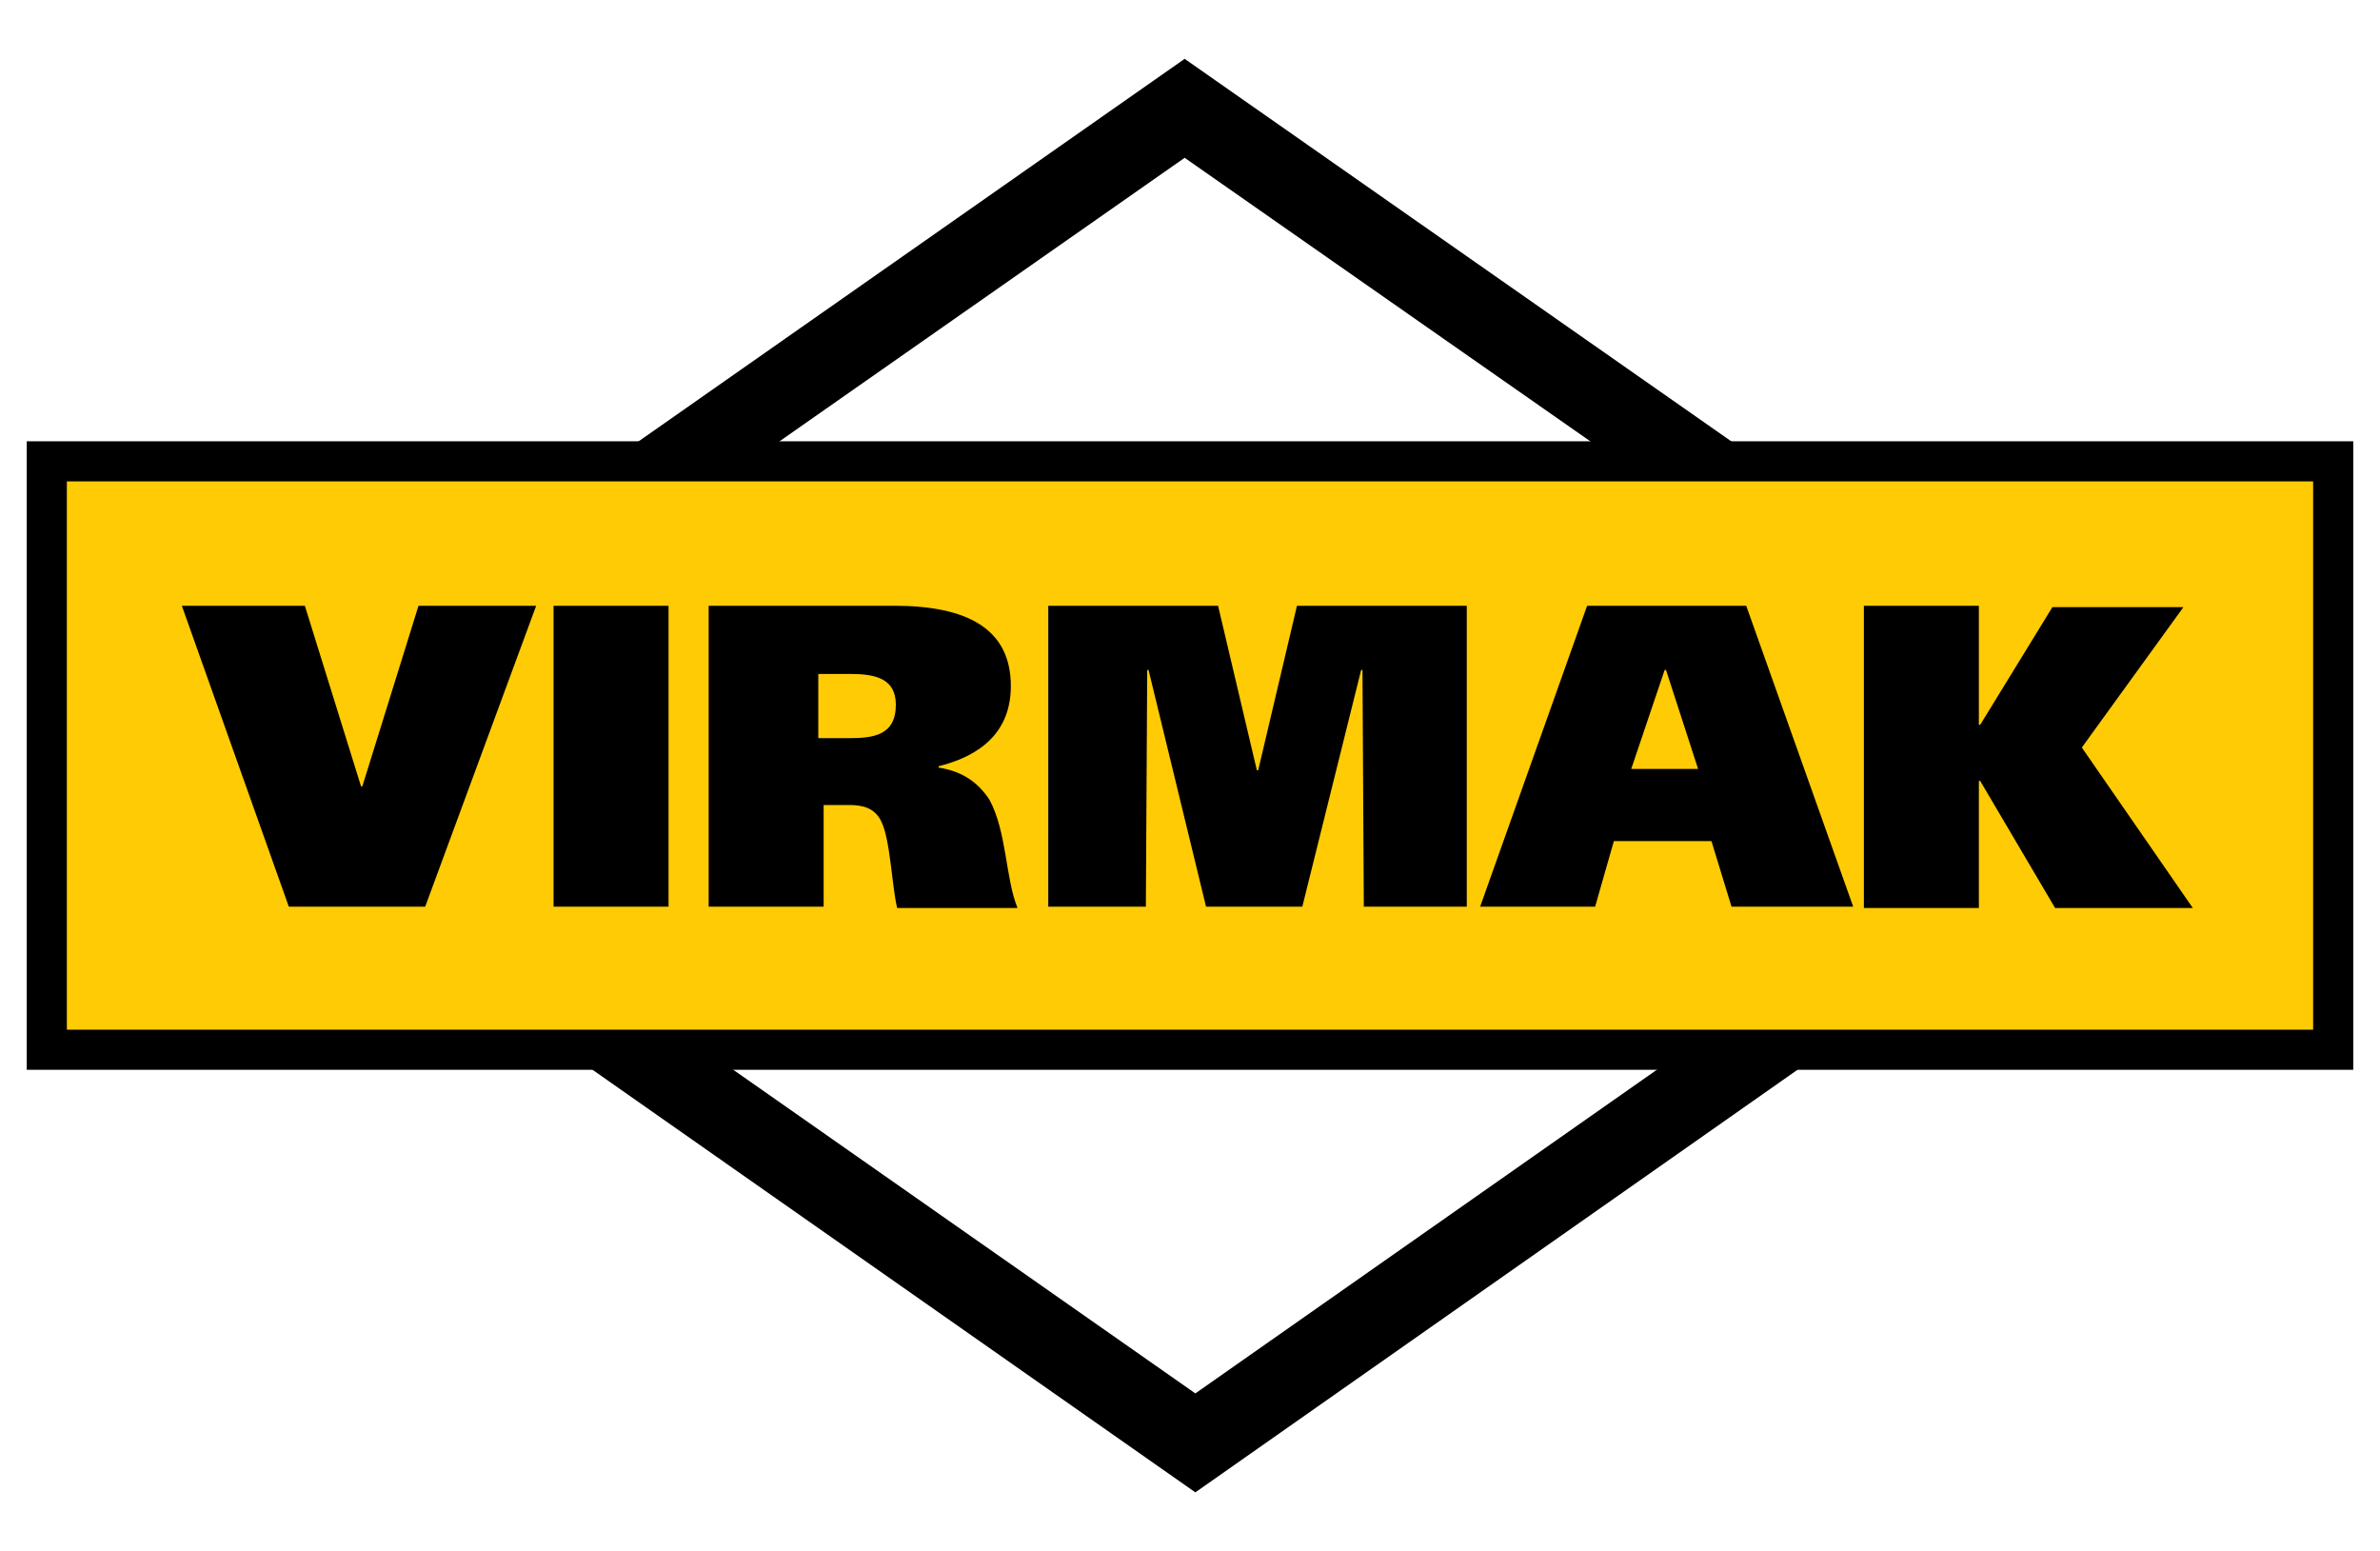
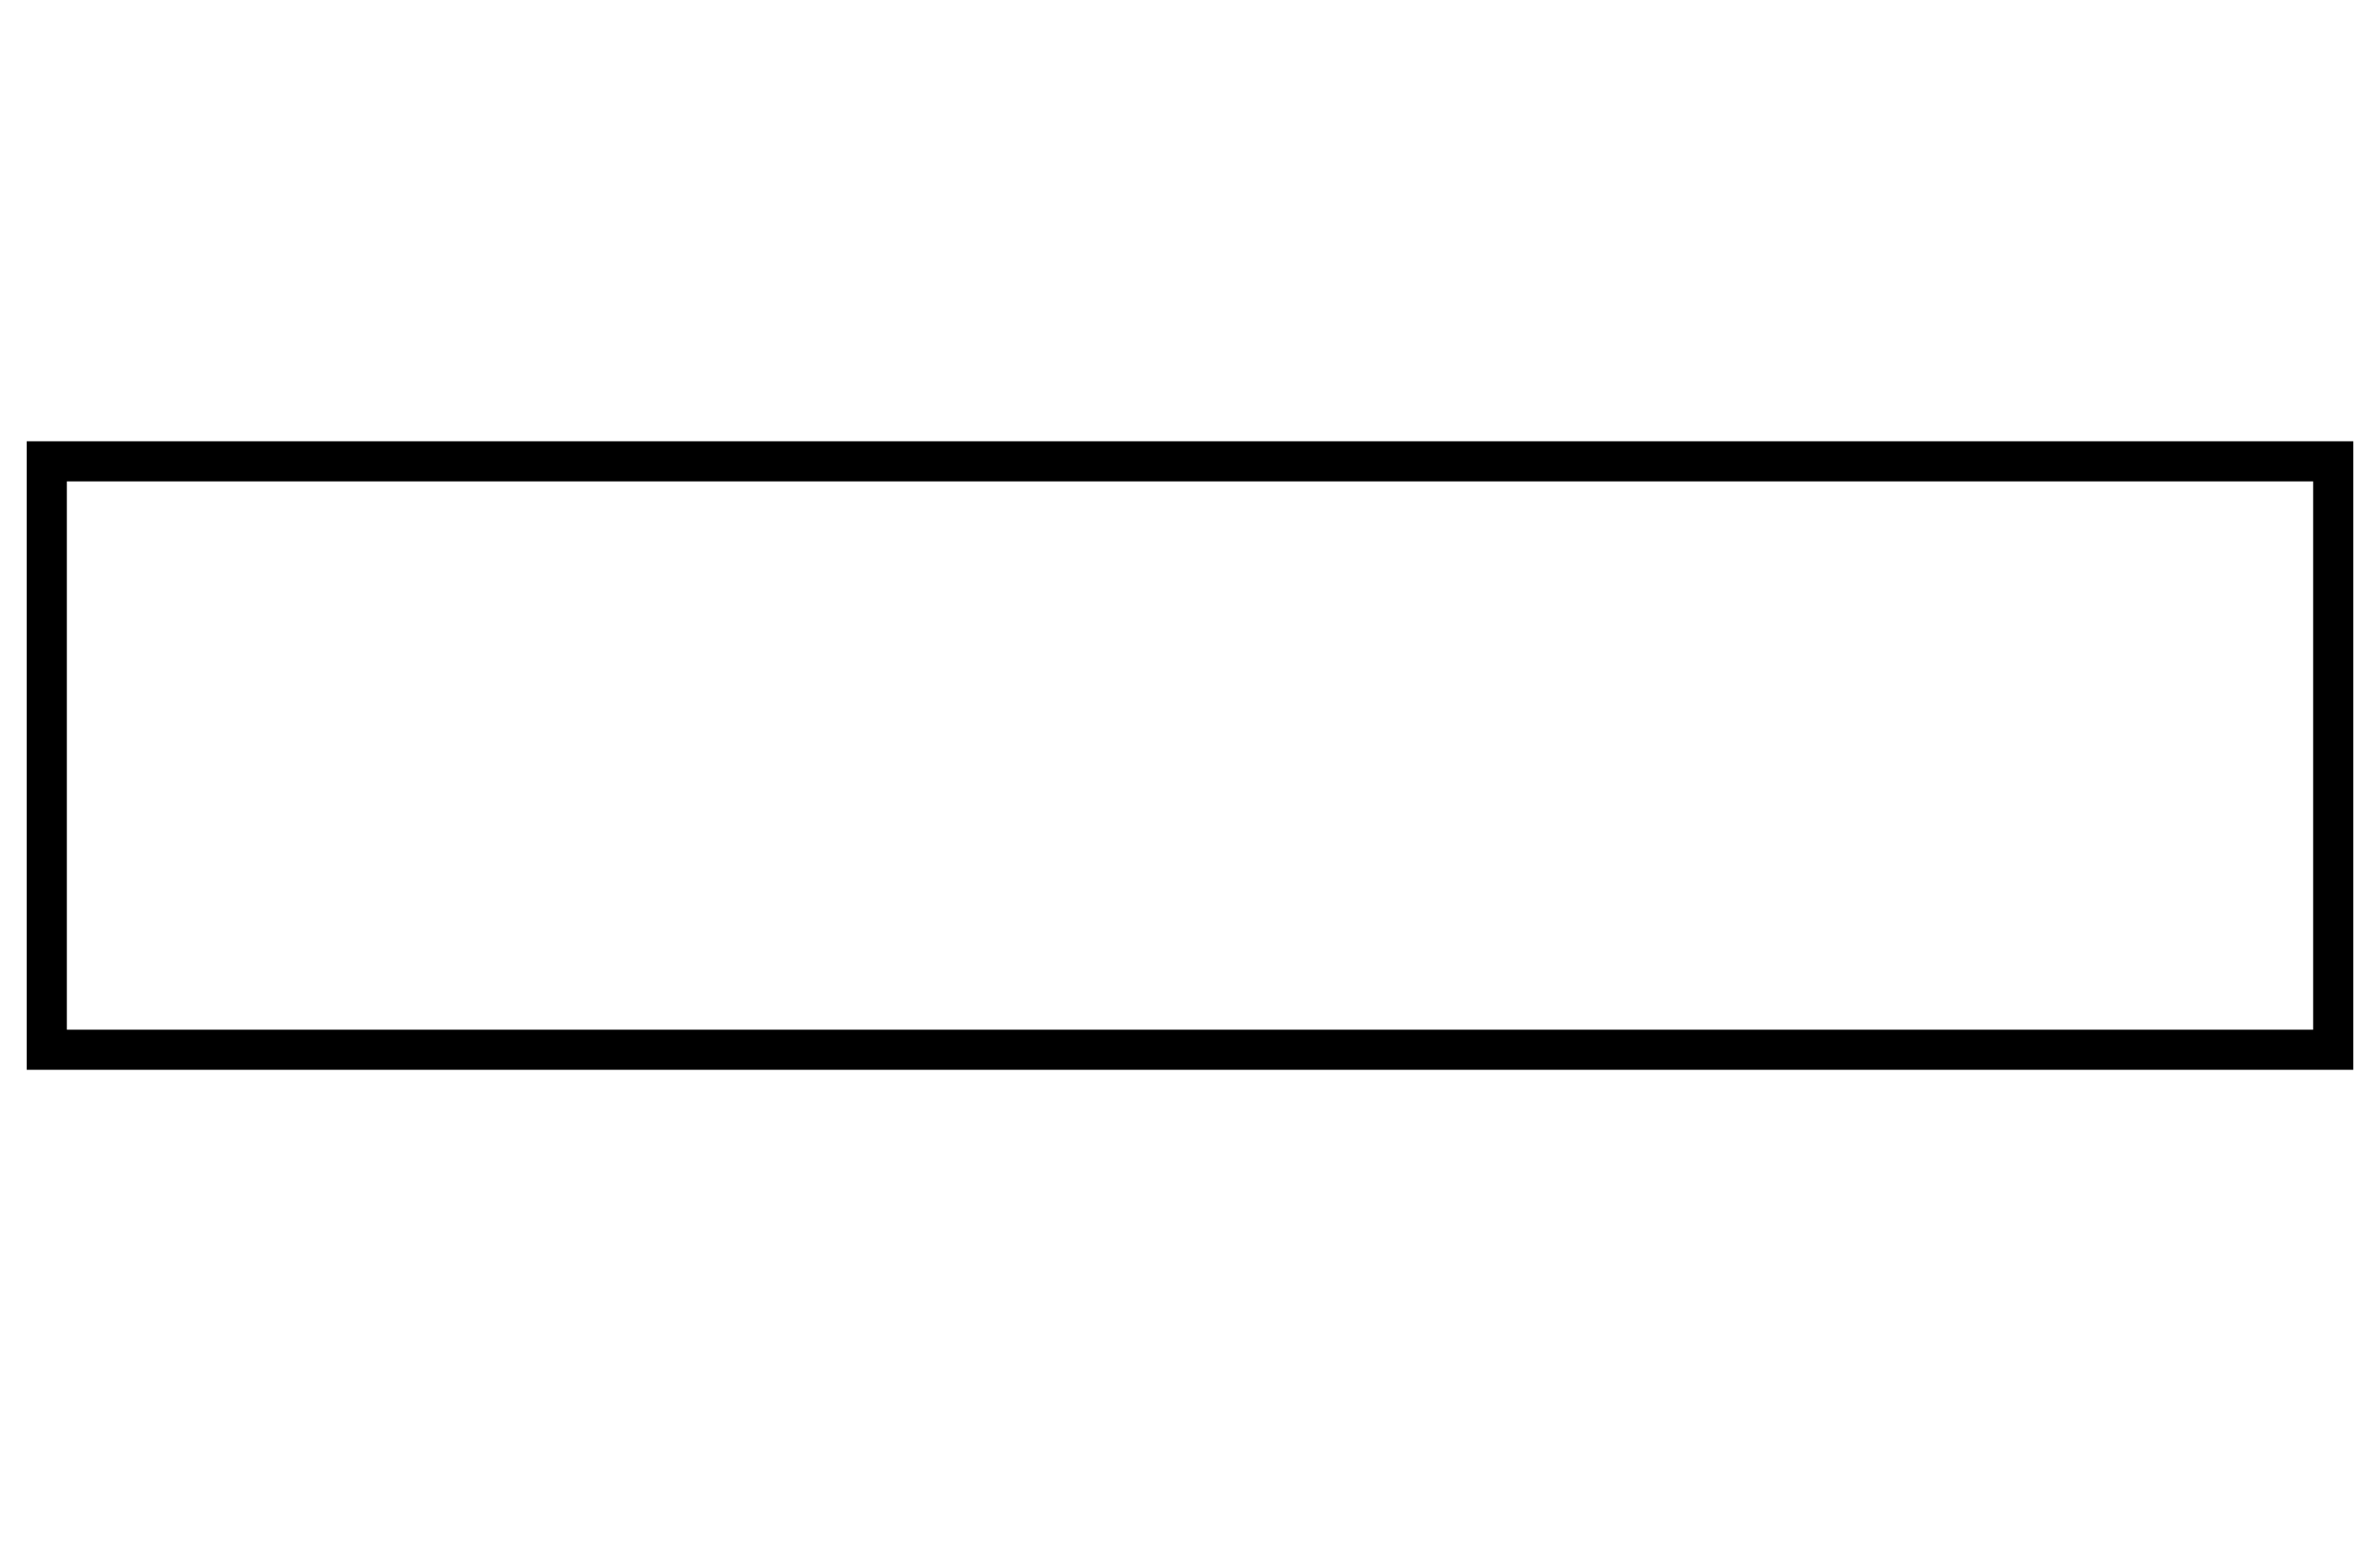
<svg xmlns="http://www.w3.org/2000/svg" viewBox="0 0 178 116" style="enable-background:new 0 0 178 116" xml:space="preserve">
-   <path d="M89.4 111.6 12.5 57.7 88.6 4.4l76.9 53.8-76.1 53.4zM23 57.7l66.4 46.5 65.6-46-66.4-46.4L23 57.7z" />
-   <path style="fill:#ffcb05" d="M3.5 34.5h171v44H3.5z" />
  <path d="M176 80H2V33h174v47zM5 77h168V36H5v41z" />
-   <path d="M13.6 45.3h9.2L27 58.8h.1l4.2-13.5h8.8l-8.3 22.5H21.6l-8-22.5zm36.4 0v22.5h-8.6V45.3H50zm2.9 0h14c5.4 0 8.7 1.7 8.7 6 0 3.4-2.2 5.2-5.4 6v.1c1.9.3 3 1.2 3.8 2.4 1.3 2.4 1.2 5.9 2.1 8.1h-9c-.4-1.6-.5-5.1-1.2-6.5-.5-1-1.4-1.2-2.4-1.2h-1.9v7.6H53V45.3zm8.3 9.9h2.3c1.8 0 3.5-.2 3.5-2.5 0-2-1.6-2.3-3.4-2.3h-2.4v4.8zm17.1-9.9h12.8L94 57.6h.1L97 45.3h12.7v22.5H102l-.1-17.7h-.1l-4.4 17.7h-7.2l-4.3-17.7h-.1l-.1 17.7h-7.3V45.3zm40.4 0h11.9l8 22.5h-9.1l-1.5-4.9h-7.3l-1.4 4.9h-8.6l8-22.5zm3.3 12.2h5l-2.4-7.4h-.1l-2.5 7.4zm26.1-3.3 5.4-8.8h9.8l-7.6 10.5 8.3 12h-10.3l-5.6-9.5h-.1v9.5h-8.6V45.3h8.6v8.9z" />
</svg>